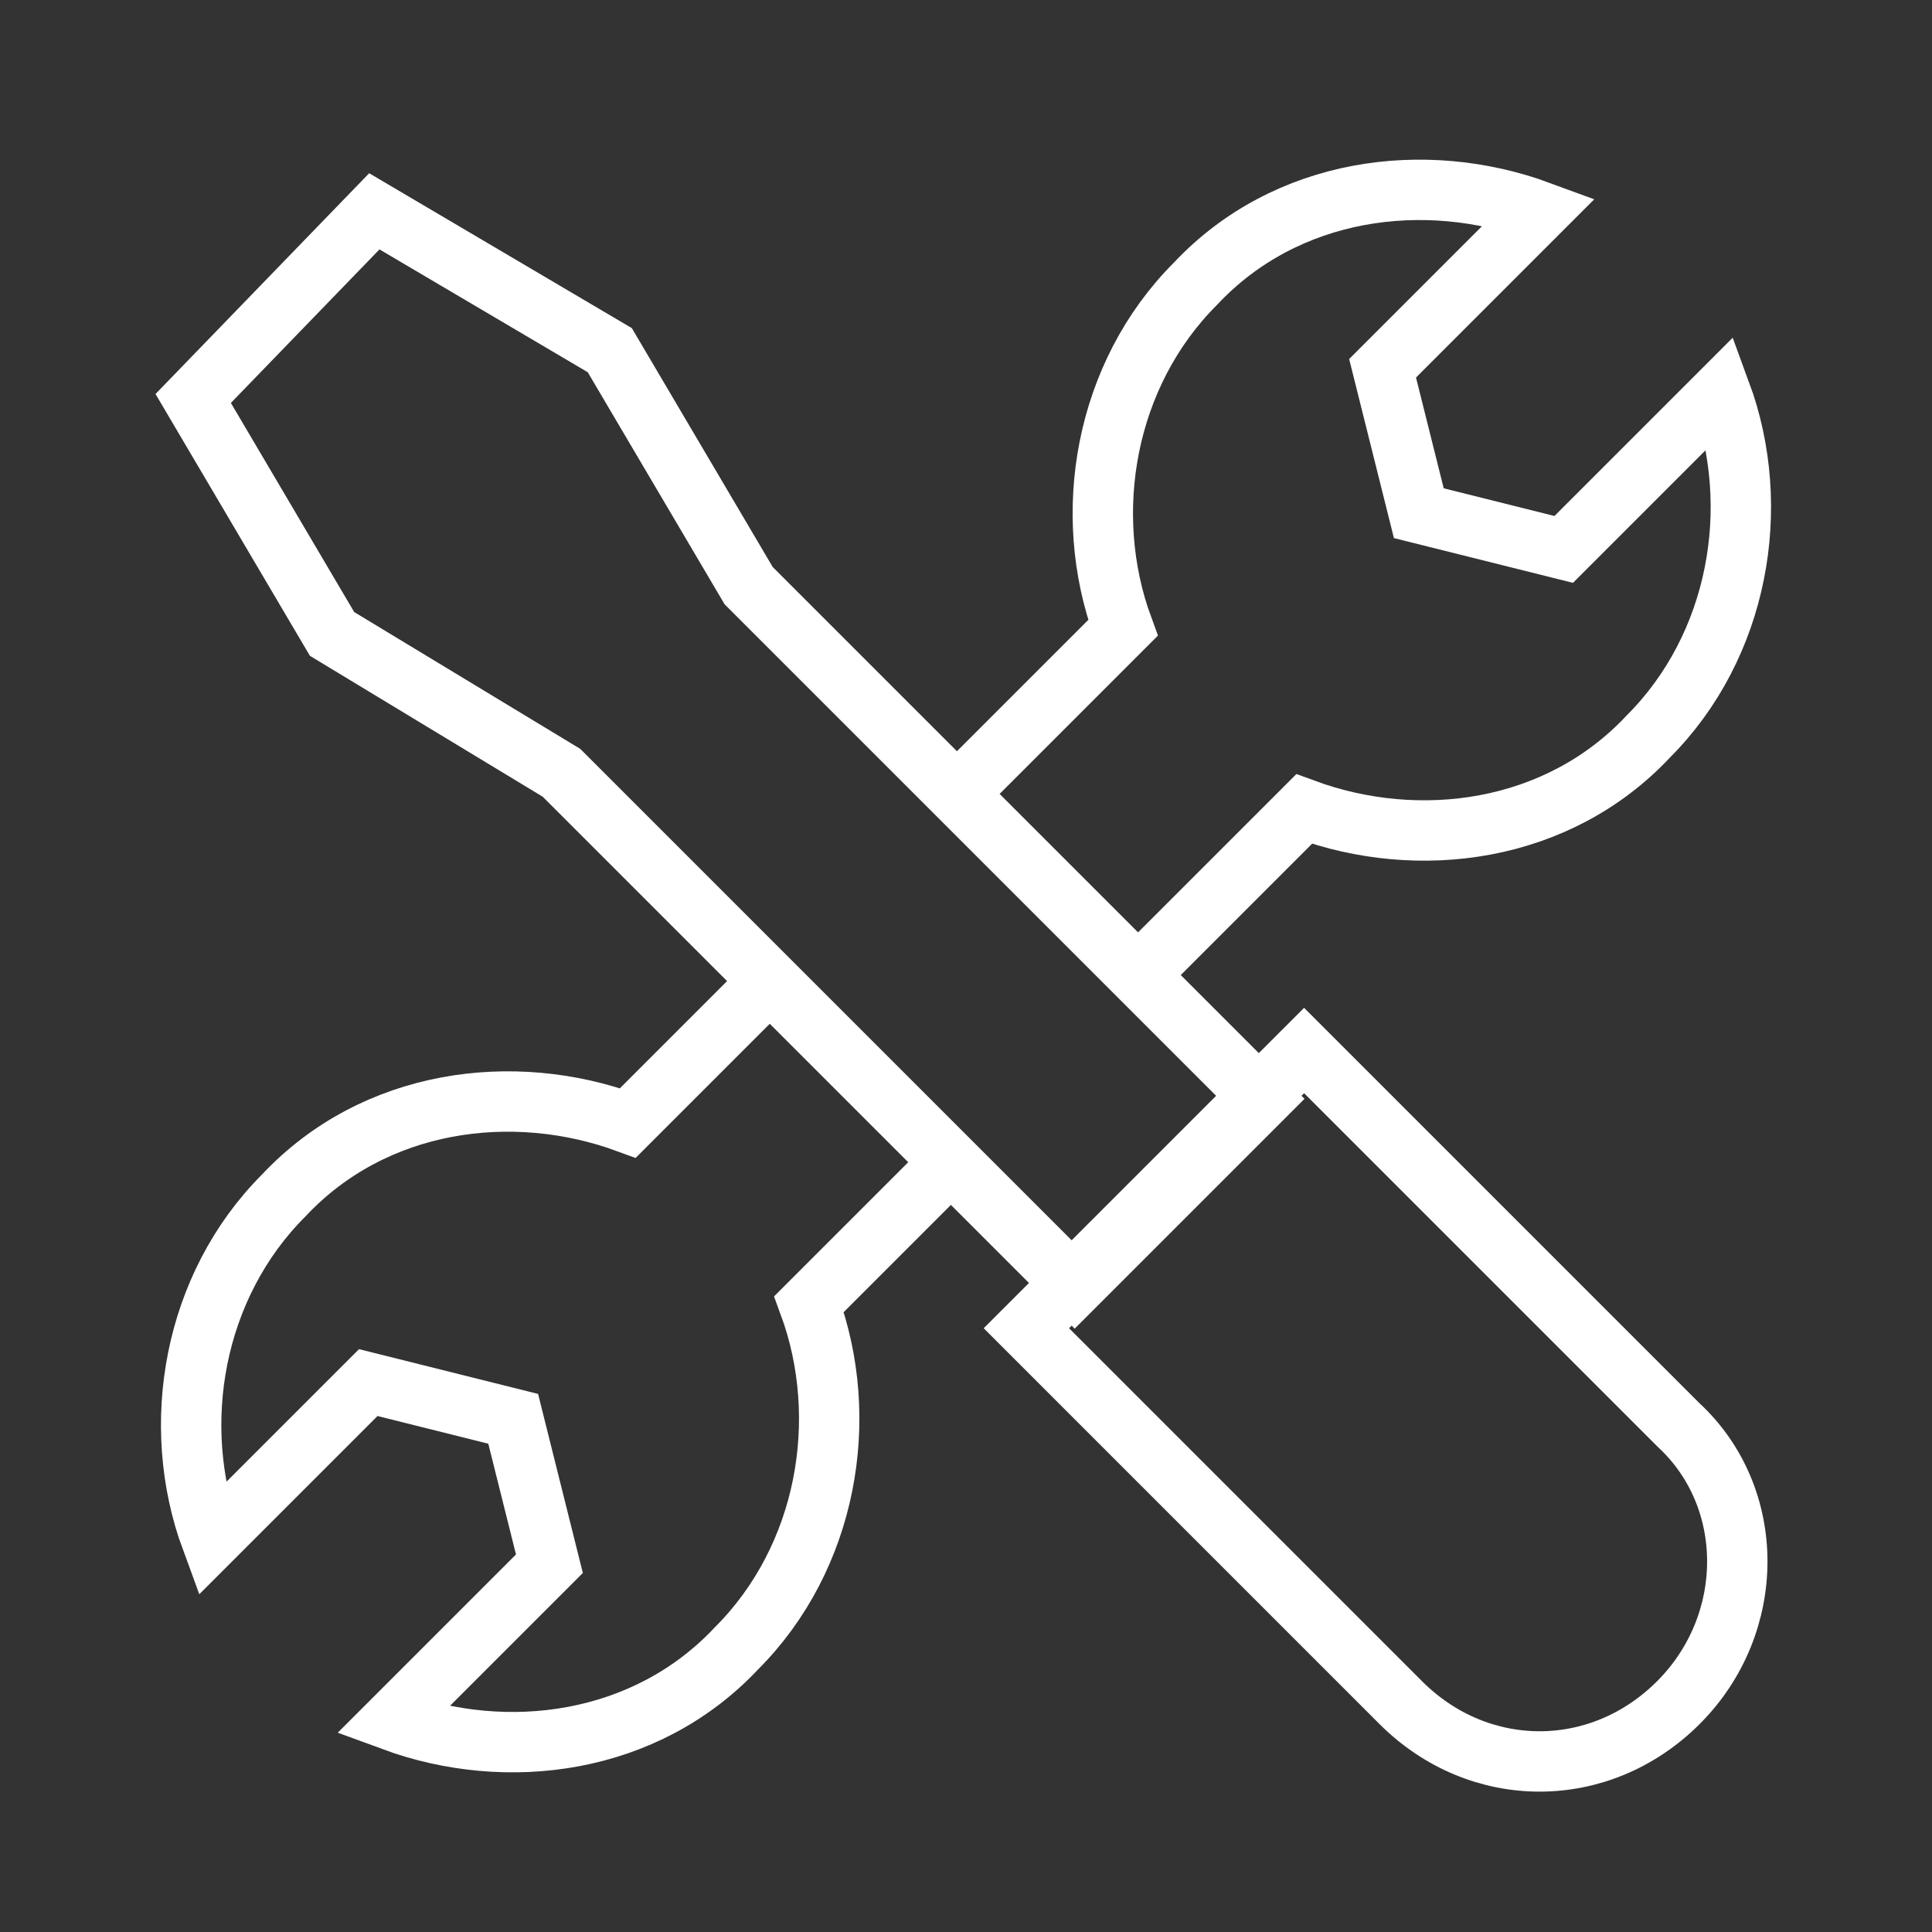
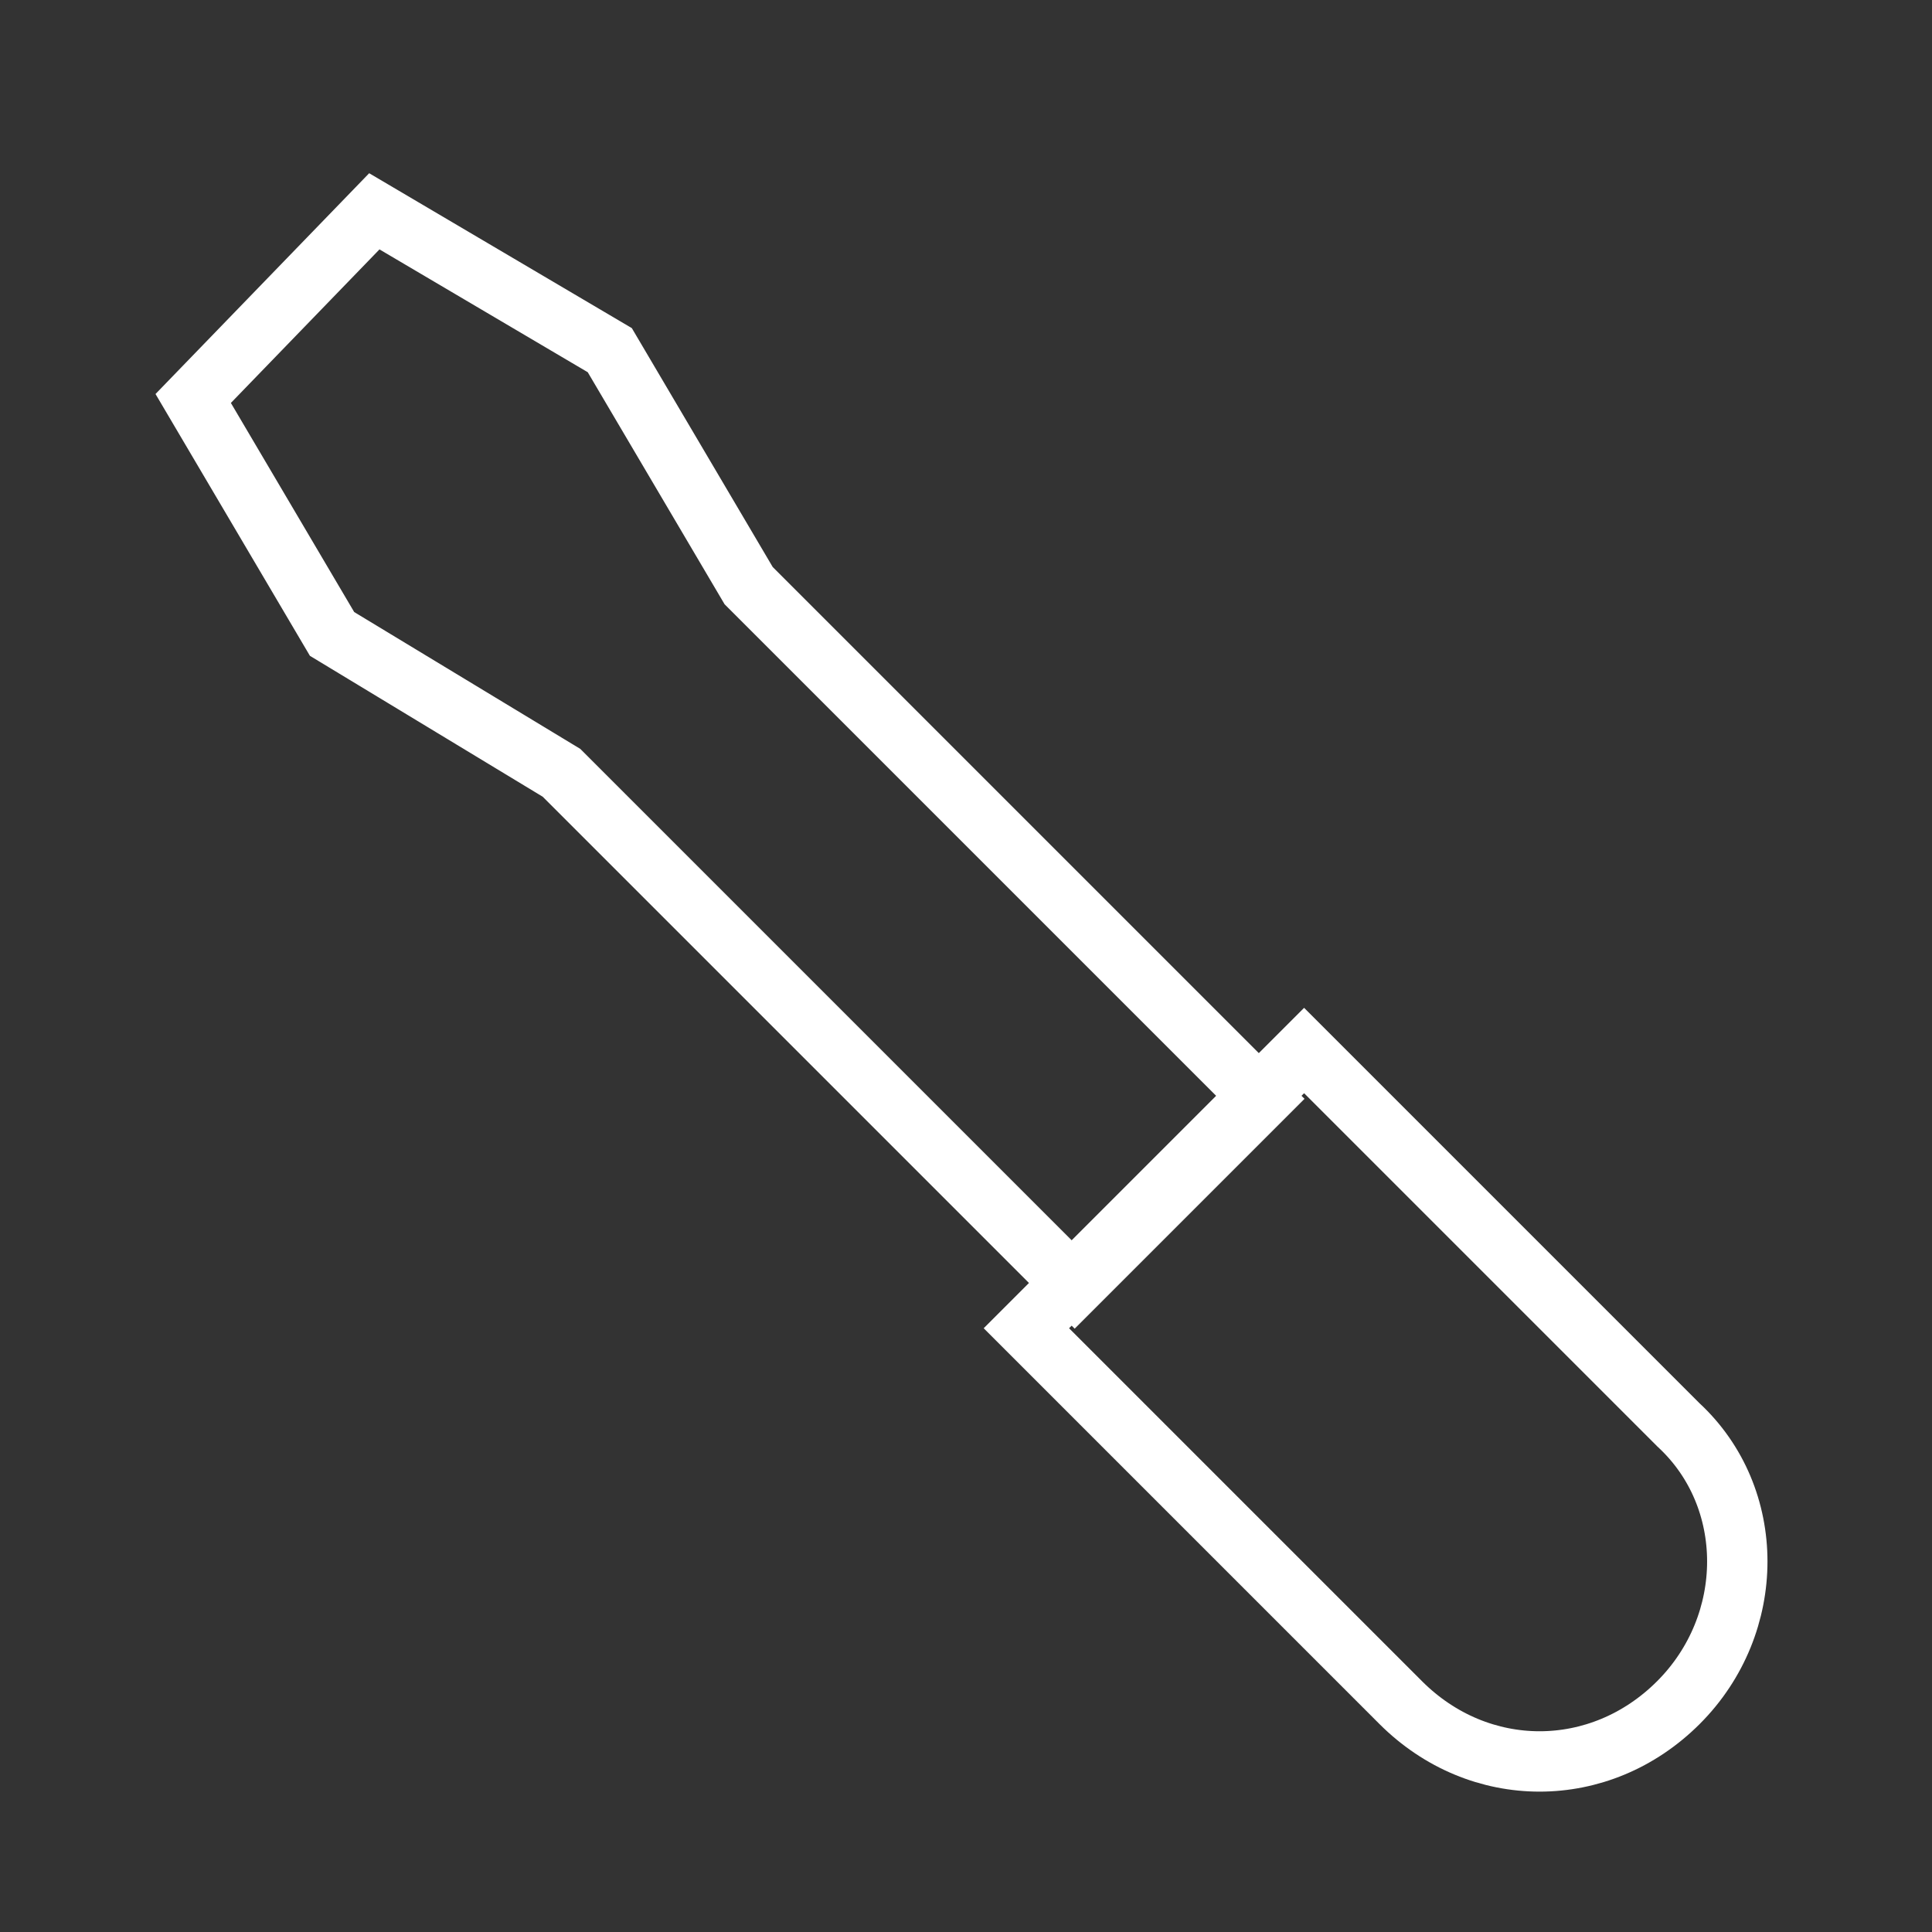
<svg xmlns="http://www.w3.org/2000/svg" id="Icons" x="0px" y="0px" viewBox="0 0 32 32" style="enable-background:new 0 0 32 32;" xml:space="preserve">
  <rect x="0" y="0" width="32" height="32" fill="#333333" stroke="none" />
  <style type="text/css">	.st0{fill:none;stroke:#FFFFFF;stroke-miterlimit:10;}</style>
  <path class="st0" d="M27.8,28.2L27.8,28.2c-1.3,1.3-3.3,1.3-4.6,0L17,22l4.6-4.6l6.2,6.2C29.1,24.8,29.1,26.9,27.8,28.2z" />
  <polygon class="st0" points="6.2,3.5 3.2,6.6 5.5,10.5 9.3,12.8 17.8,21.3 20.9,18.2 12.4,9.7 10.1,5.8 " />
-   <path class="st0" d="M18.9,16.1l2.7-2.7c1.9,0.7,4.2,0.4,5.7-1.2c1.5-1.5,1.9-3.8,1.2-5.7l-2.6,2.6l-2.4-0.6l-0.6-2.4l2.6-2.6 c-1.9-0.7-4.2-0.4-5.7,1.2c-1.5,1.5-1.9,3.8-1.2,5.7l-2.7,2.7" />
-   <path class="st0" d="M12.7,16.3l-2.3,2.3c-1.9-0.7-4.2-0.4-5.7,1.2c-1.5,1.5-1.9,3.8-1.2,5.7l2.6-2.6l2.4,0.6l0.6,2.4l-2.6,2.6 c1.9,0.7,4.2,0.4,5.7-1.2c1.5-1.5,1.9-3.8,1.2-5.7l2.4-2.4" />
</svg>